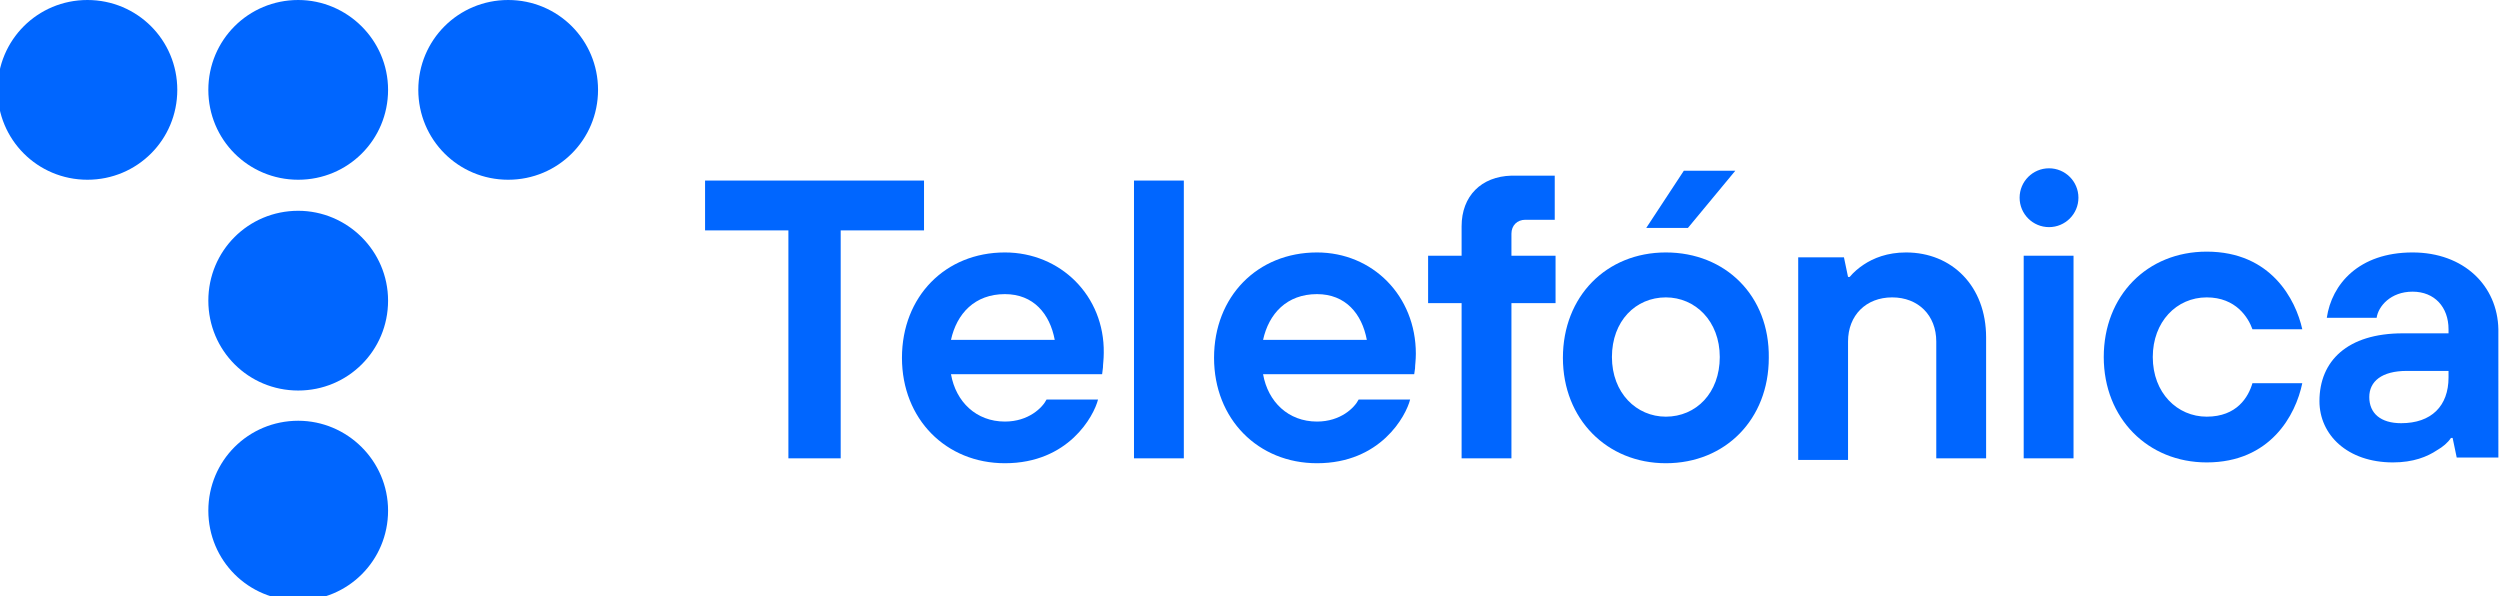
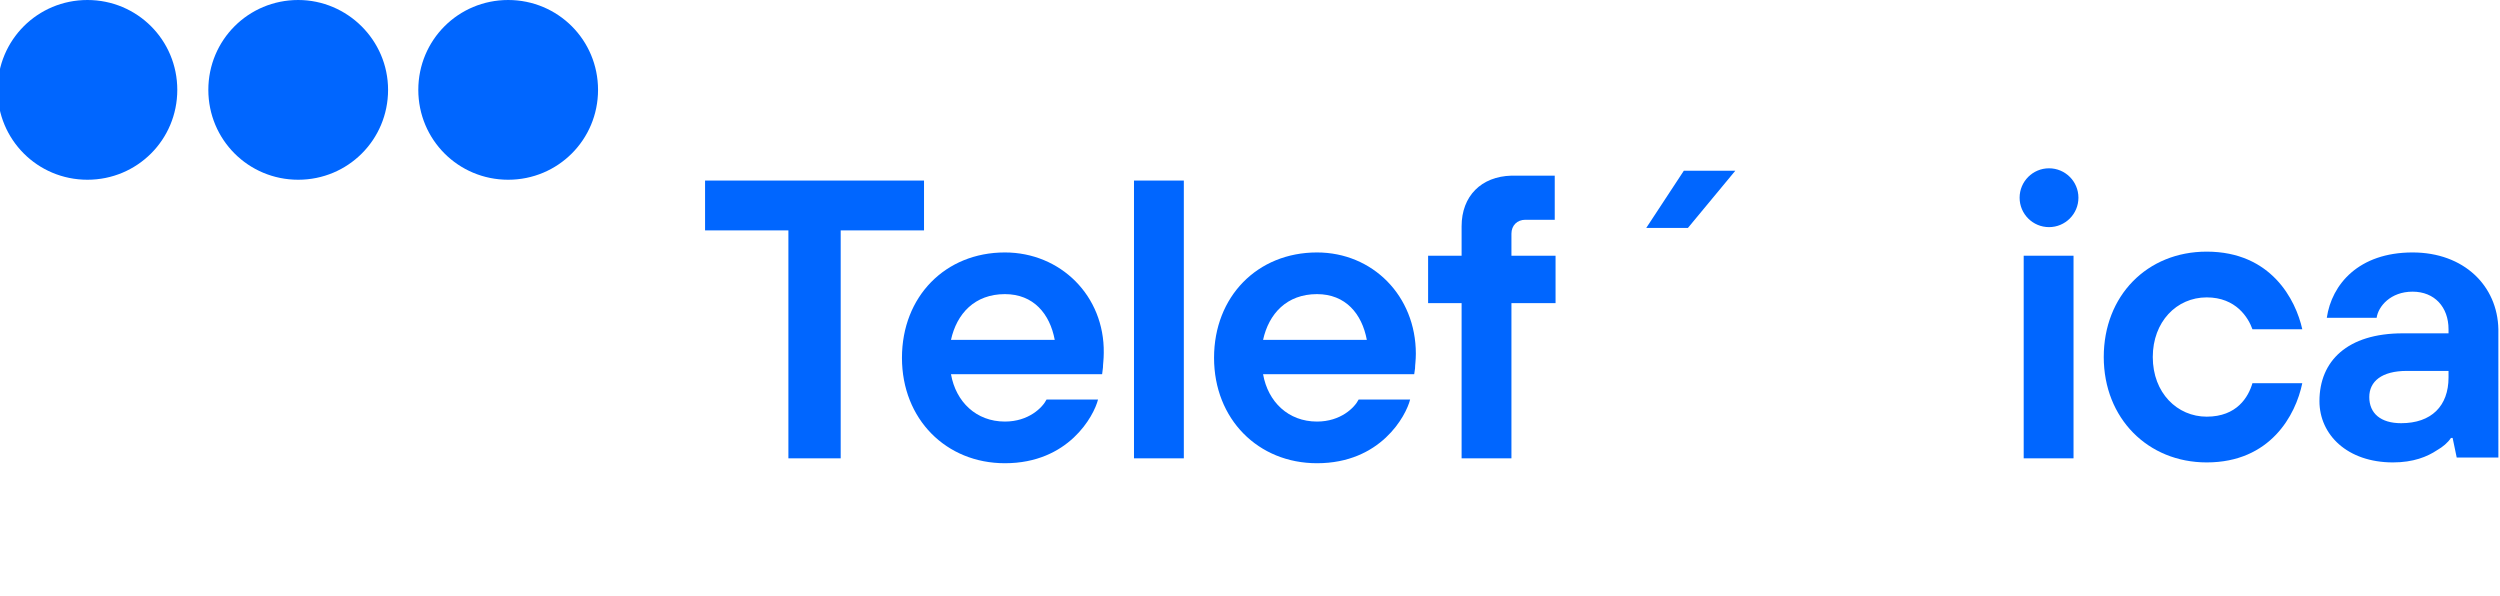
<svg xmlns="http://www.w3.org/2000/svg" id="Capa_1" x="0px" y="0px" viewBox="0 0 306 73" style="enable-background:new 0 0 306 73;" xml:space="preserve">
  <style type="text/css"> .st0{fill:#0066FF;} </style>
  <g>
    <path class="st0" d="M10.7,0c-6.1,0-11,4.9-11,11s4.9,11,11,11s11-4.9,11-11S16.8,0,10.7,0z" />
    <path class="st0" d="M36.5,0c-6.1,0-11,4.9-11,11s4.9,11,11,11s11-4.9,11-11S42.5,0,36.5,0z" />
    <path class="st0" d="M62.2,0c-6.1,0-11,4.9-11,11s4.9,11,11,11c6.1,0,11-4.9,11-11S68.3,0,62.2,0z" />
-     <path class="st0" d="M36.5,25.8c-6.1,0-11,4.9-11,11s4.9,11,11,11s11-4.9,11-11S42.5,25.8,36.5,25.8z" />
-     <path class="st0" d="M36.5,51.5c-6.1,0-11,4.9-11,11s4.9,11,11,11s11-4.9,11-11S42.5,51.5,36.5,51.5z" />
    <polygon class="st0" points="113.1,22.1 86.3,22.1 86.3,28.2 96.5,28.2 96.5,56.1 102.9,56.1 102.9,28.2 113.1,28.2 " />
    <path class="st0" d="M123,30.9c-7.3,0-12.6,5.4-12.6,12.9c0,7.5,5.4,12.9,12.6,12.9c7.8,0,10.9-5.8,11.4-7.8h-6.3 c-0.5,1-2.2,2.7-5.1,2.7c-3.5,0-6-2.4-6.6-5.8h18.5L135,45c0-0.4,0.1-1,0.1-1.8C135.2,36.2,129.8,30.9,123,30.9z M116.4,41.6 c0.7-3.2,2.9-5.6,6.6-5.6c3.5,0,5.5,2.4,6.1,5.6H116.4z" />
    <rect x="138.8" y="22.1" class="st0" width="6.1" height="34" />
    <path class="st0" d="M161.2,30.9c-7.3,0-12.6,5.4-12.6,12.9c0,7.5,5.4,12.9,12.6,12.9c7.8,0,10.9-5.8,11.4-7.8h-6.3 c-0.5,1-2.2,2.7-5.1,2.7c-3.5,0-6-2.4-6.6-5.8h18.5l0.1-0.7c0-0.4,0.1-1,0.1-1.8C173.3,36.2,168,30.9,161.2,30.9z M154.6,41.6 c0.7-3.2,2.9-5.6,6.6-5.6c3.5,0,5.5,2.4,6.1,5.6H154.6z" />
    <path class="st0" d="M178.9,27.7v3.6h-4.1v5.8h4.1v19h6.1v-19h5.4v-5.8H185v-2.7c0-1,0.7-1.7,1.7-1.7h3.6v-5.4H185 C181.3,21.6,178.9,24,178.9,27.7z" />
-     <path class="st0" d="M203.9,30.9c-7.3,0-12.6,5.4-12.6,12.9c0,7.5,5.4,12.9,12.6,12.9c7.3,0,12.6-5.4,12.6-12.9 C216.6,36.2,211.2,30.9,203.9,30.9z M203.9,51c-3.6,0-6.6-2.9-6.6-7.3c0-4.4,2.9-7.3,6.6-7.3c3.6,0,6.6,2.9,6.6,7.3 C210.5,48.1,207.6,51,203.9,51z" />
-     <path class="st0" d="M233.3,30.9c-2.3,0-4,0.7-5.2,1.5c-0.6,0.4-1.2,0.9-1.7,1.5h-0.2l-0.5-2.4h-5.6v24.8h6.1V41.8 c0-3.2,2.2-5.4,5.4-5.4c3.2,0,5.4,2.2,5.4,5.4v14.3h6.1V41.3C243.1,35,238.9,30.9,233.3,30.9z" />
    <path class="st0" d="M270.1,36.4c3.6,0,5.1,2.5,5.6,3.9h6.1c-0.8-3.6-3.8-9.5-11.7-9.5c-7.3,0-12.6,5.4-12.6,12.9 c0,7.5,5.4,12.9,12.6,12.9c7.8,0,10.9-5.8,11.7-9.7h-6.1c-0.5,1.7-1.9,4.1-5.6,4.1c-3.6,0-6.6-2.9-6.6-7.3 C263.5,39.4,266.4,36.4,270.1,36.4z" />
    <path class="st0" d="M295.3,30.9c-6.6,0-9.9,3.9-10.5,8h6.1c0.2-1.4,1.7-3.2,4.4-3.2c2.7,0,4.4,1.9,4.4,4.6v0.5h-5.6 c-6.8,0-10.2,3.4-10.2,8.3c0,4.1,3.4,7.5,9,7.5c2.5,0,4.2-0.7,5.4-1.5c0.7-0.4,1.3-0.9,1.7-1.5h0.2l0.5,2.4h5.1V40.3 C305.7,35,301.6,30.9,295.3,30.9z M299.7,46.2c0,3.5-2.1,5.6-5.8,5.6c-2.5,0-3.9-1.2-3.9-3.2c0-1.9,1.5-3.2,4.6-3.2h5.1V46.2z" />
    <rect x="247.7" y="31.3" class="st0" width="6.1" height="24.8" />
    <circle class="st0" cx="250.8" cy="24.2" r="3.6" />
    <polygon class="st0" points="212.4,20.9 206.1,20.9 201.5,27.9 206.6,27.9 " />
  </g>
</svg>